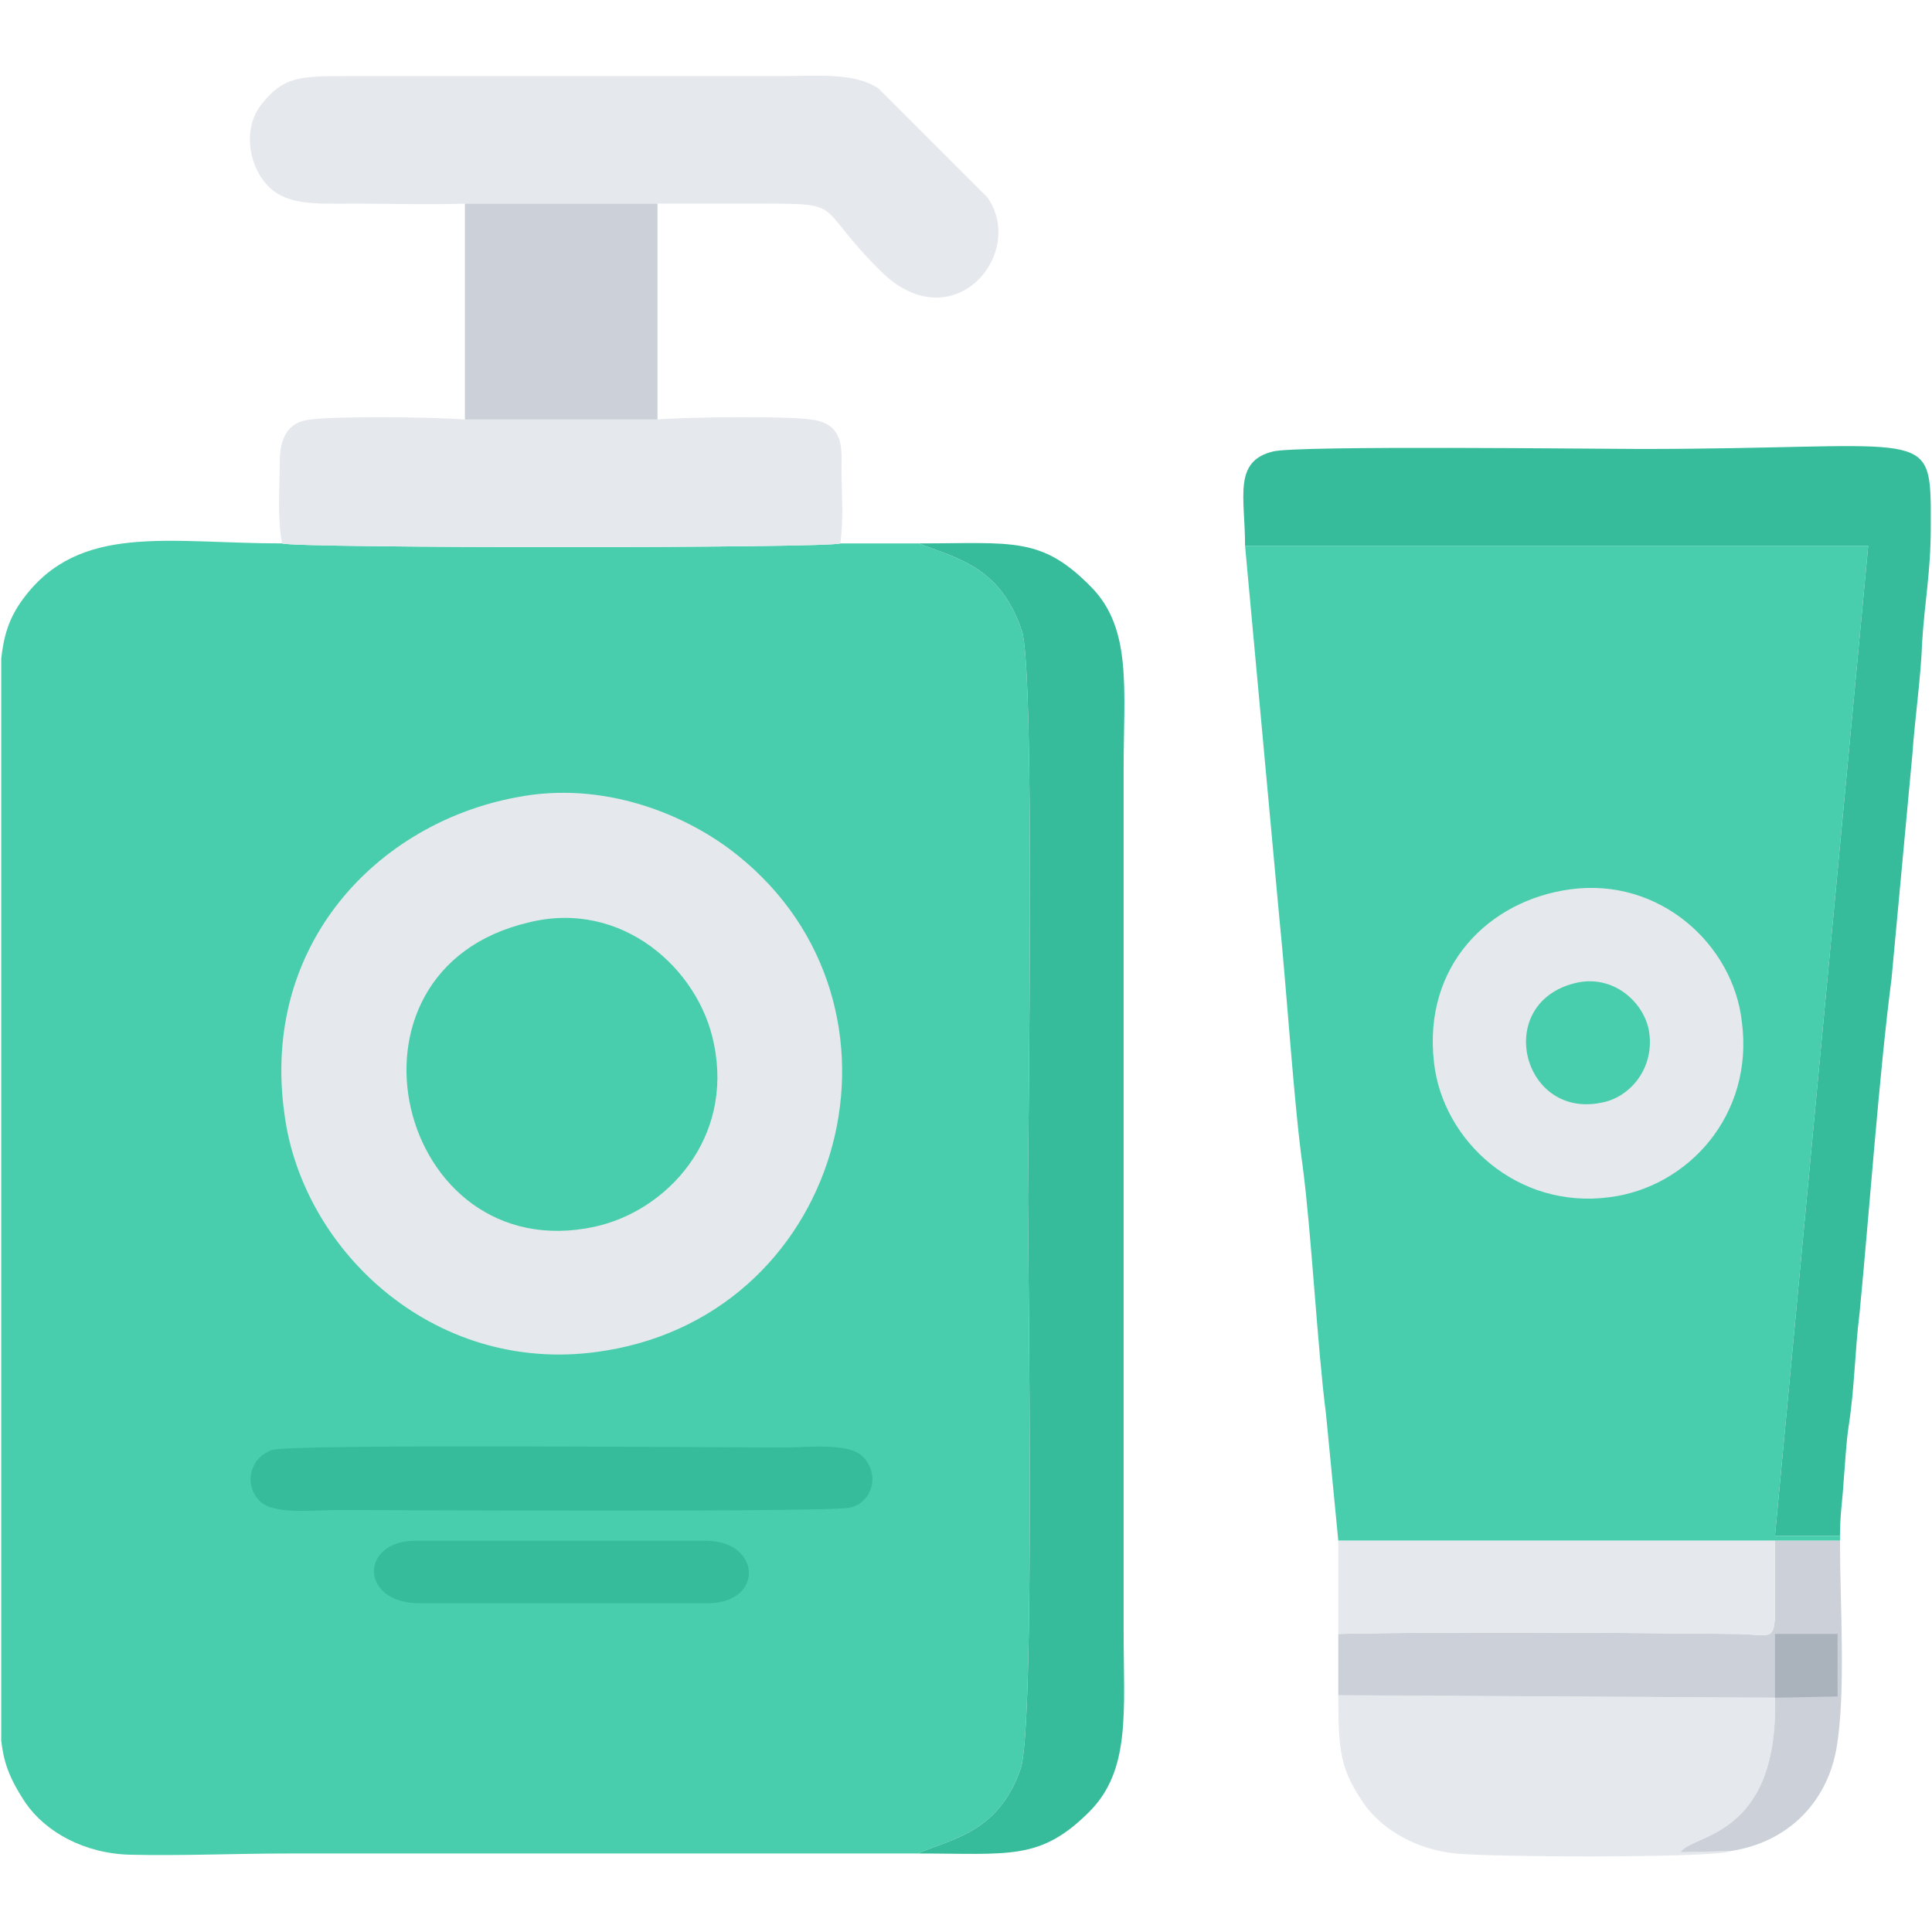
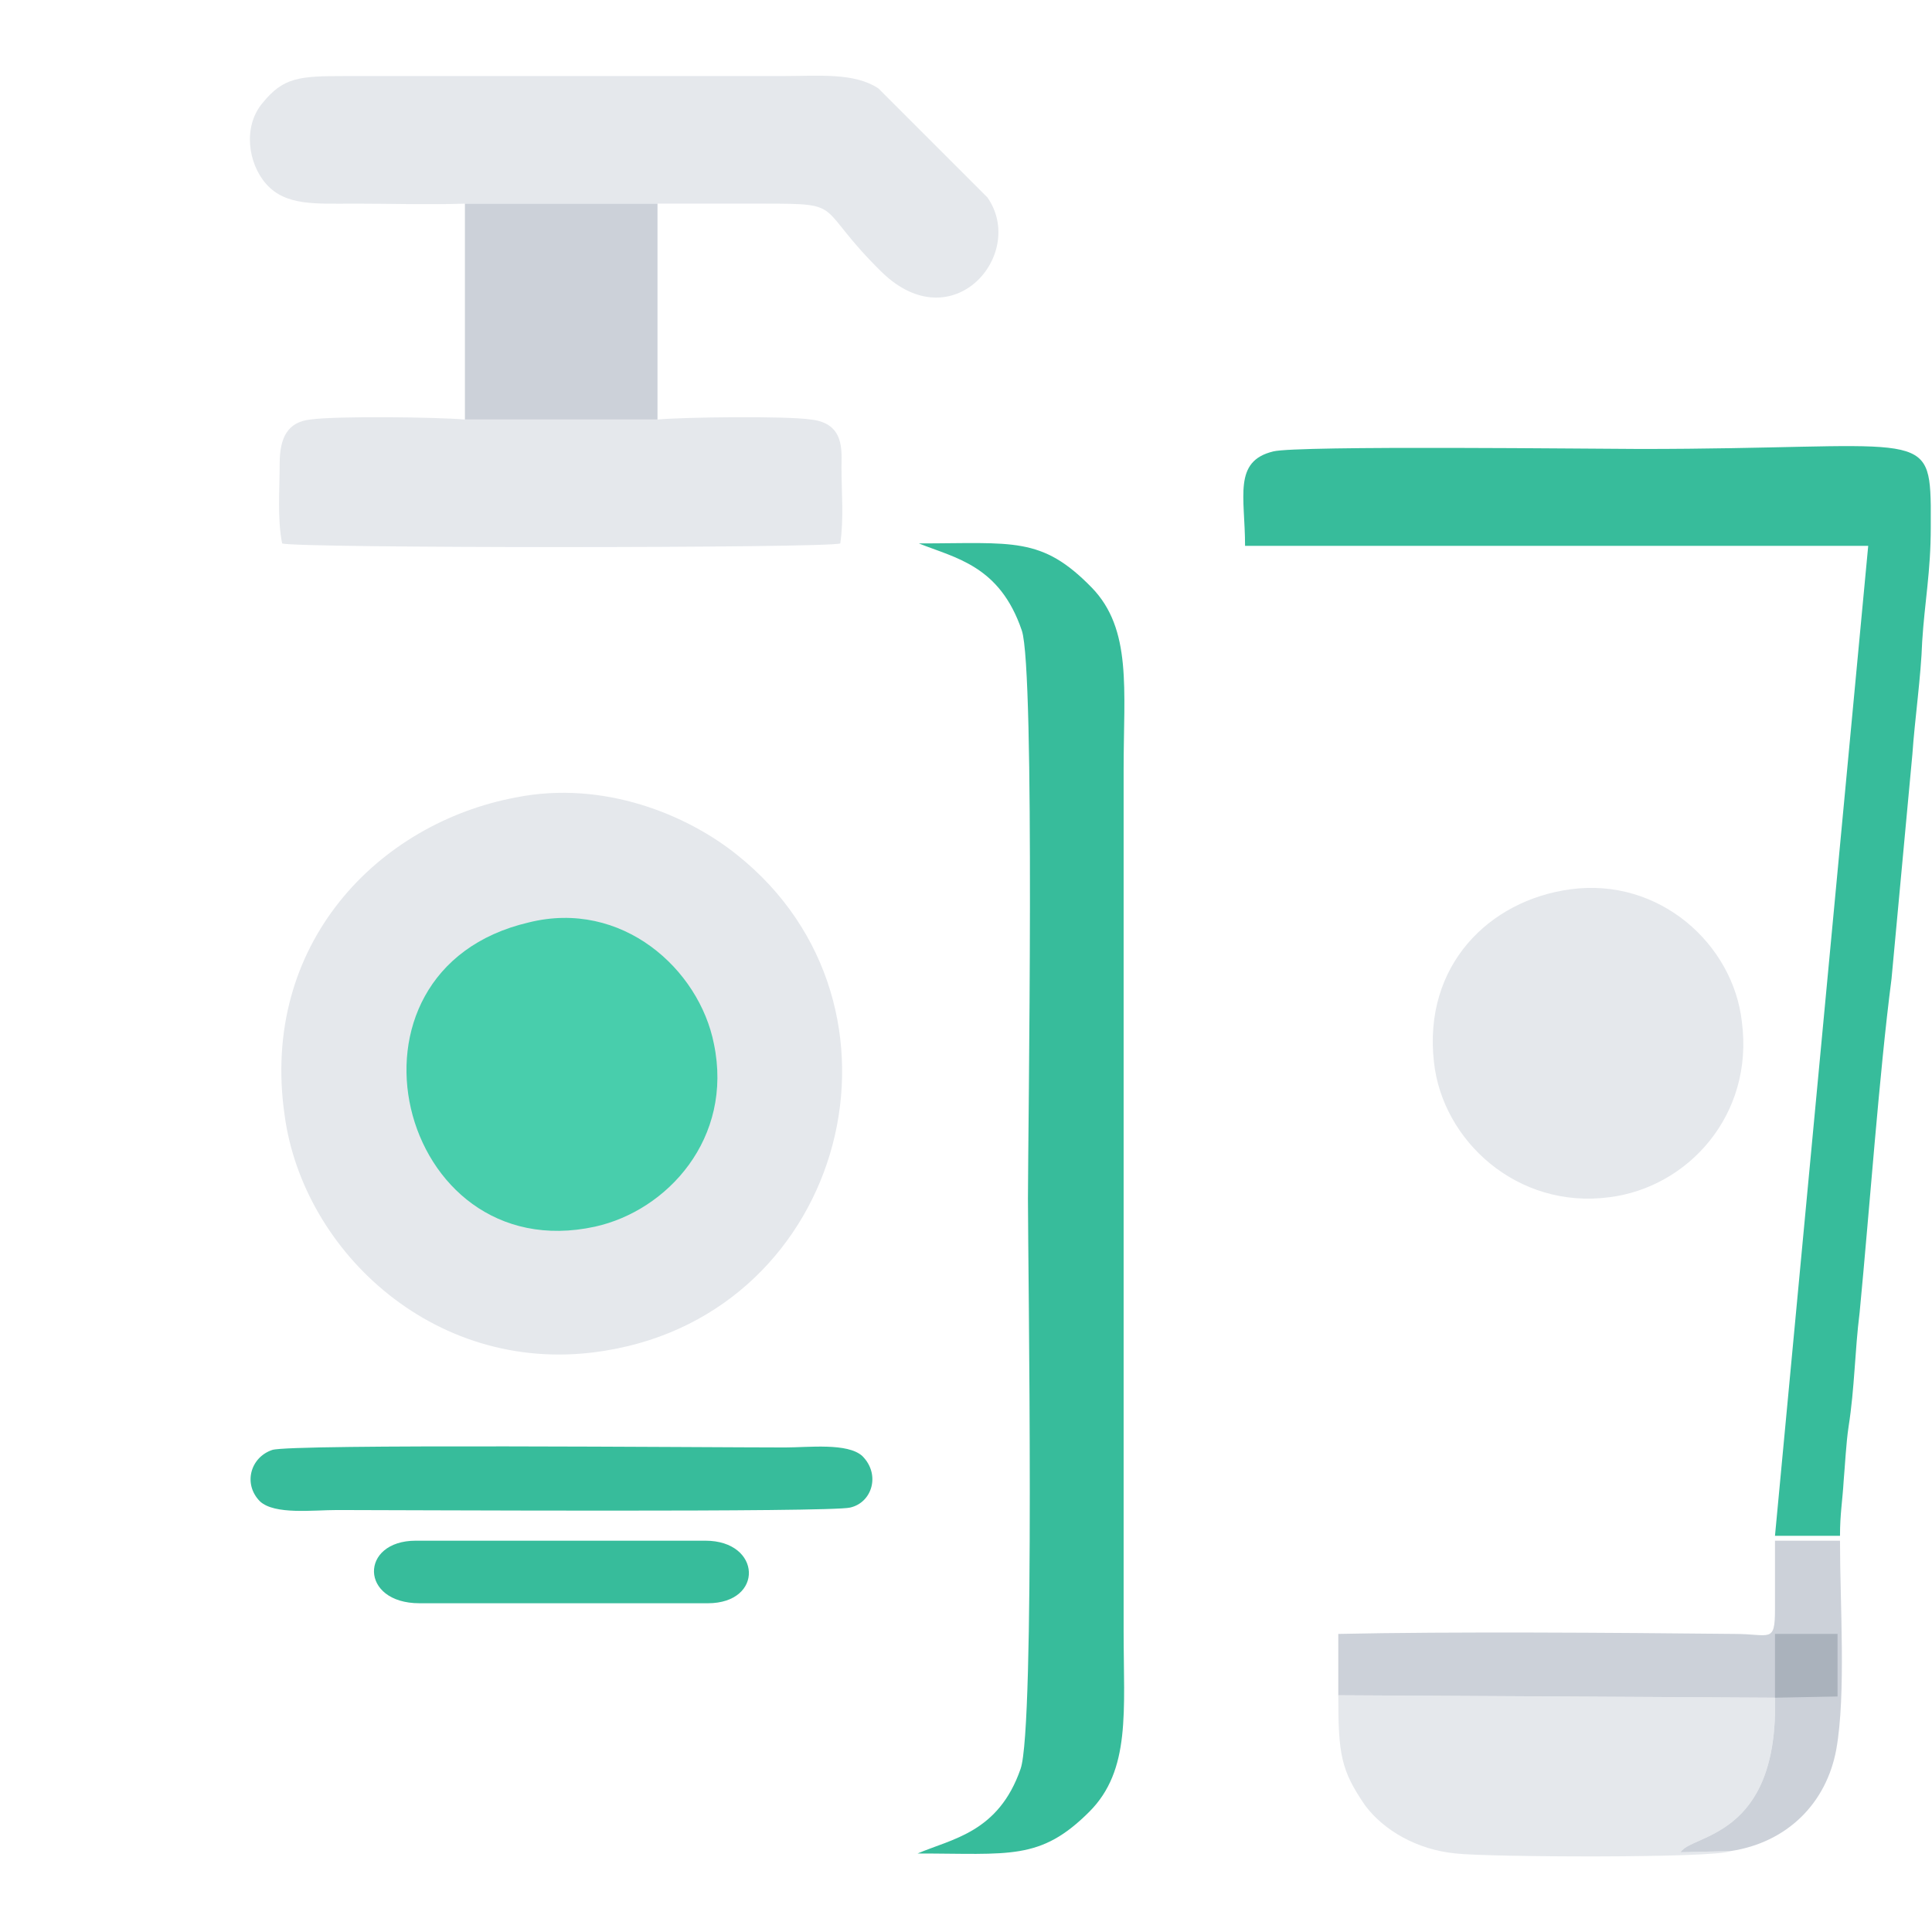
<svg xmlns="http://www.w3.org/2000/svg" xml:space="preserve" width="1.575in" height="1.575in" version="1.1" style="shape-rendering:geometricPrecision; text-rendering:geometricPrecision; image-rendering:optimizeQuality; fill-rule:evenodd; clip-rule:evenodd" viewBox="0 0 1575 1575">
  <defs>
    <style type="text/css">
   
    .strHealth0 {stroke:white;stroke-width:6.945;stroke-opacity:0}
    .filHealth0 {fill:none}
    .filHealth3 {fill:#37BC9B}
    .filHealth1 {fill:#48CEAC}
    .filHealth5 {fill:#AAB2BC}
    .filHealth4 {fill:#CCD1D9}
    .filHealth2 {fill:#E5E8EC}
   
  </style>
  </defs>
  <g id="Layer_x0020_1">
    <polygon class="filHealth0 strHealth0" points="0,0 1575,0 1575,1575 0,1575 " />
    <g id="_941713848">
-       <path class="filHealth1" d="M748 1511c28,-12 66,-17 84,-69 12,-34 6,-412 6,-465 0,-51 6,-431 -5,-463 -18,-53 -54,-59 -84,-71l-64 0c-9,4 -446,4 -455,0 -93,0 -165,-17 -211,45 -12,16 -16,31 -18,49l0 59 0 765 0 58c2,17 6,30 20,51 16,23 47,41 85,42 42,1 86,-1 129,-1 171,0 342,0 513,0z" />
-       <path class="filHealth1" d="M1091 1256l356 0 53 0 0 -4 -53 0 76 -807 -508 0 28 304c6,59 12,153 19,202 7,53 12,148 19,202l10 103z" />
      <path class="filHealth2" d="M421 650c-113,21 -209,120 -189,259 15,112 125,215 262,192 196,-32 261,-281 107,-404 -41,-33 -109,-61 -180,-47z" />
      <path class="filHealth3" d="M1015 445l508 0 -76 807 53 0c0,-18 2,-28 3,-45 1,-11 2,-31 4,-44 5,-32 5,-61 9,-93 8,-83 16,-195 26,-272l17 -183c2,-29 7,-63 8,-92 2,-32 7,-57 7,-93l0 -18c-1,-64 -13,-46 -237,-46 -33,0 -279,-3 -299,2 -33,8 -23,37 -23,77z" />
      <path class="filHealth3" d="M748 1511c75,0 100,6 140,-34 34,-34 28,-82 28,-147l0 -703c0,-65 7,-114 -26,-148 -41,-42 -64,-36 -141,-36 30,12 66,18 84,71 11,32 5,412 5,463 0,53 6,431 -6,465 -18,52 -56,57 -84,69z" />
      <path class="filHealth2" d="M379 166l157 0c28,0 57,0 86,0 69,0 41,1 97,56 58,56 118,-15 86,-61l-89 -89c-20,-13 -48,-10 -79,-10 -119,0 -238,0 -356,0 -37,0 -50,1 -67,22 -16,19 -12,49 3,66 16,18 40,16 73,16 30,0 59,1 89,0z" />
      <path class="filHealth1" d="M431 752c-167,39 -107,283 54,248 59,-13 113,-72 97,-149 -12,-61 -75,-118 -151,-99z" />
      <path class="filHealth2" d="M1280 725c-66,9 -120,62 -111,141 7,64 68,120 143,110 64,-8 118,-67 108,-143 -7,-63 -67,-118 -140,-108z" />
-       <path class="filHealth2" d="M230 443c9,4 446,4 455,0 3,-20 1,-42 1,-62 0,-13 3,-36 -25,-39 -20,-3 -103,-2 -125,0l-157 0c-24,-2 -104,-3 -126,0 -18,2 -25,14 -25,36 0,21 -2,45 2,65z" />
+       <path class="filHealth2" d="M230 443c9,4 446,4 455,0 3,-20 1,-42 1,-62 0,-13 3,-36 -25,-39 -20,-3 -103,-2 -125,0l-157 0c-24,-2 -104,-3 -126,0 -18,2 -25,14 -25,36 0,21 -2,45 2,65" />
      <path class="filHealth2" d="M1411 1509l-41 1c9,-15 80,-11 77,-126l-356 -2c0,48 2,61 22,90 15,20 42,36 74,39 26,3 211,4 224,-2z" />
      <path class="filHealth4" d="M1091 1332l0 50 356 2c3,115 -68,111 -77,126l41 -1c46,-7 78,-39 86,-83 8,-45 3,-118 3,-170l-53 0c0,19 0,37 0,56 0,28 -4,20 -33,20 -98,-1 -231,-2 -323,0z" />
      <polygon class="filHealth4" points="379,342 536,342 536,166 379,166 " />
-       <path class="filHealth2" d="M1091 1332c92,-2 225,-1 323,0 29,0 33,8 33,-20 0,-19 0,-37 0,-56l-356 0 0 76z" />
      <path class="filHealth3" d="M222 1182c-18,6 -24,28 -10,42 12,11 43,7 63,7 48,0 402,2 418,-2 18,-4 25,-27 10,-42 -12,-11 -44,-7 -63,-7 -64,0 -402,-3 -418,2z" />
      <path class="filHealth3" d="M342 1307l235 0c46,0 44,-51 -2,-51l-236 0c-46,0 -46,51 3,51z" />
-       <path class="filHealth1" d="M1286 801c-69,15 -46,111 19,98 24,-4 45,-29 39,-60 -5,-23 -29,-44 -58,-38z" />
      <polygon class="filHealth5" points="1447,1384 1498,1383 1498,1332 1447,1332 " />
    </g>
  </g>
</svg>